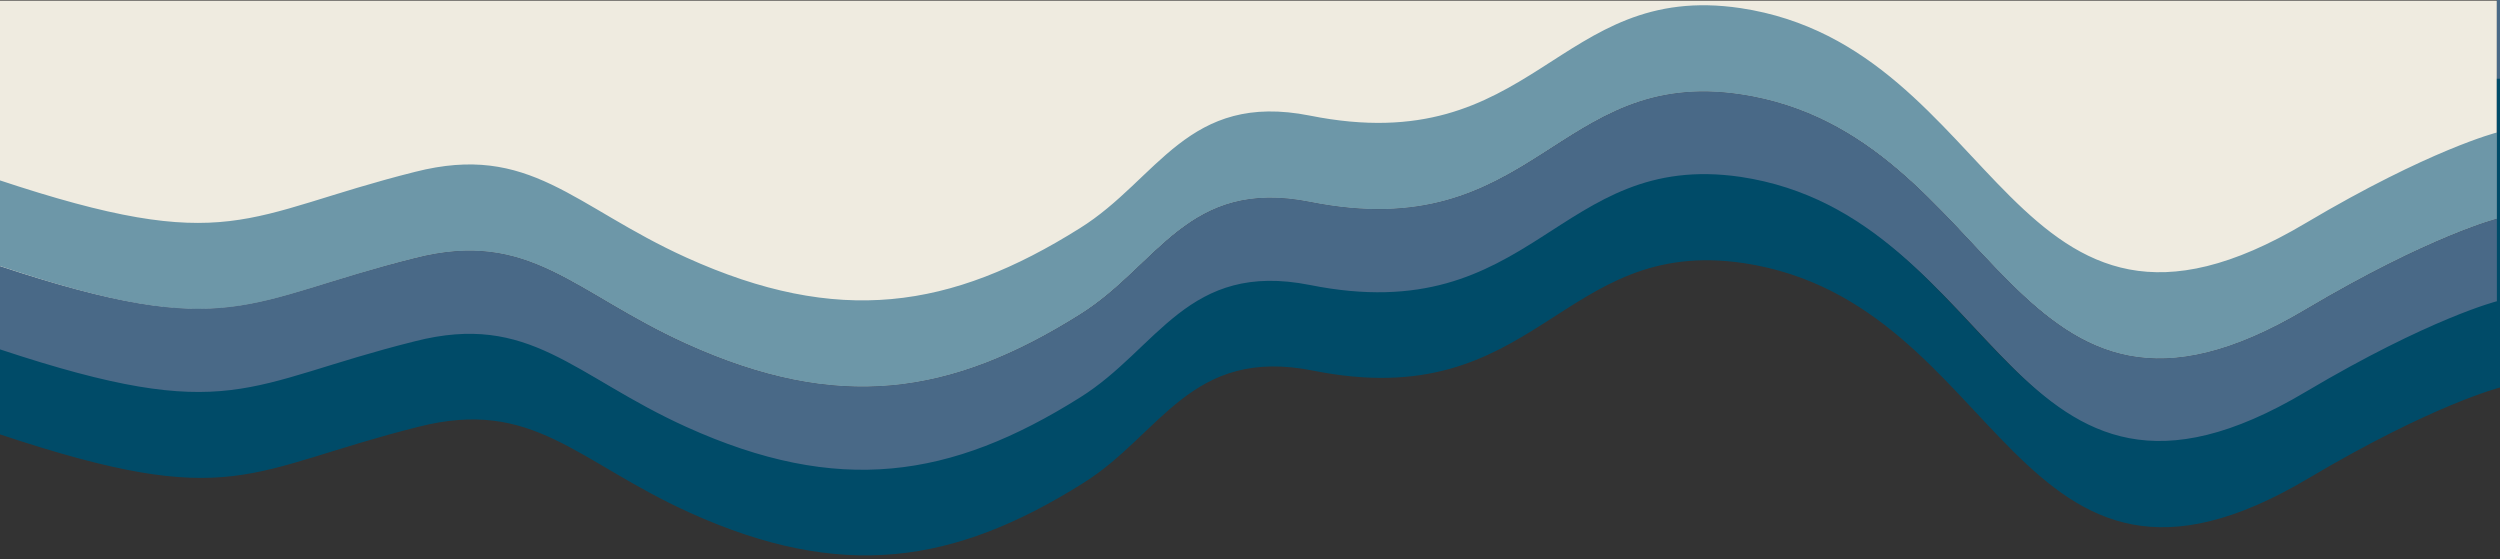
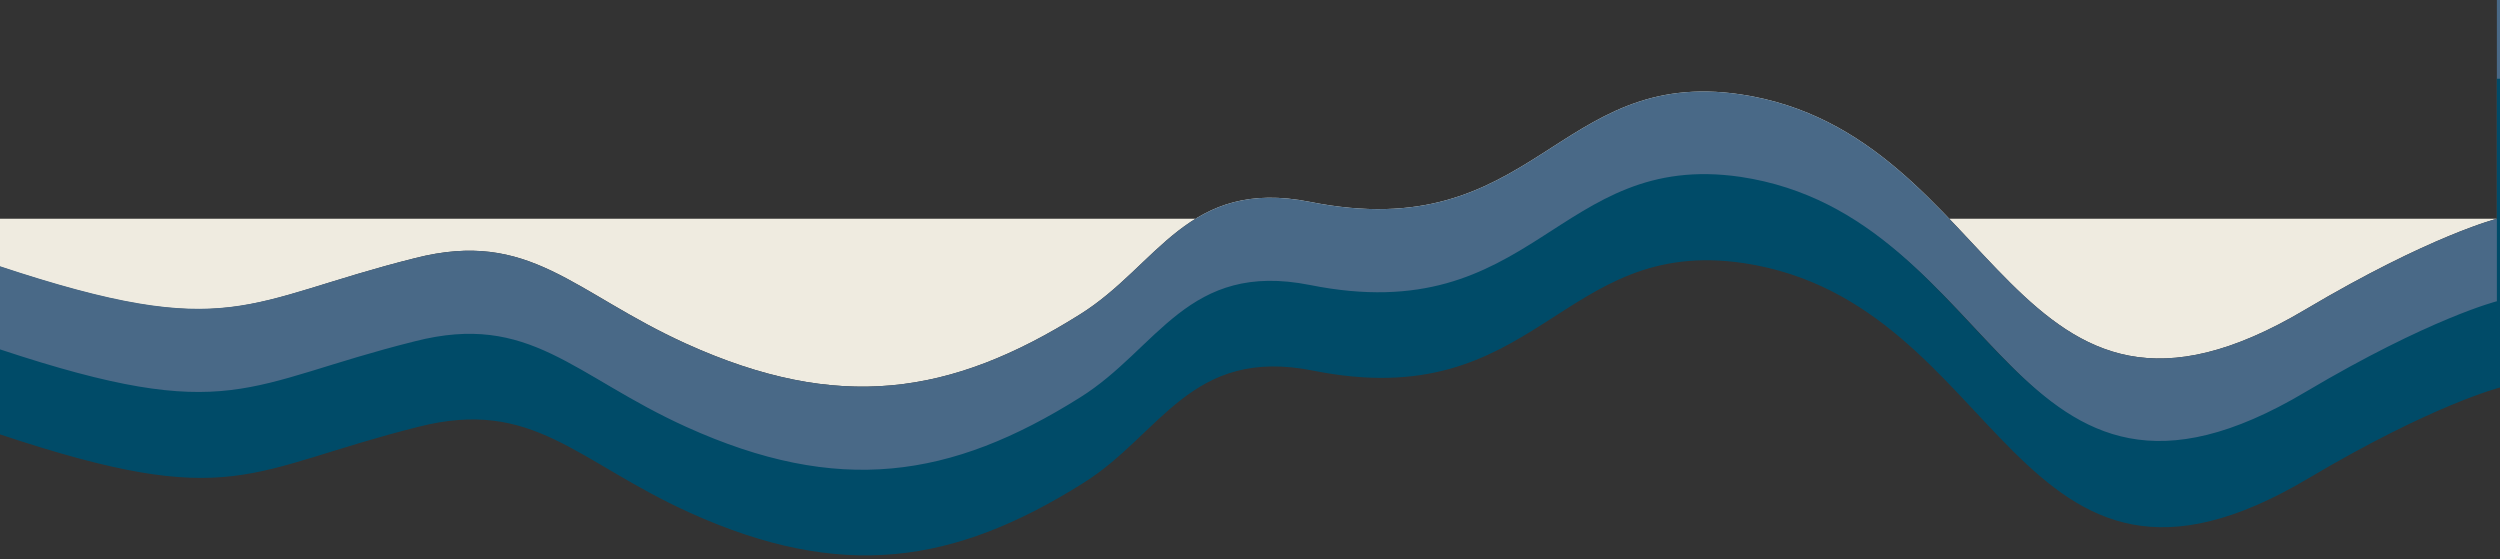
<svg xmlns="http://www.w3.org/2000/svg" version="1.1" id="Layer_1" x="0px" y="0px" viewBox="0 0 400 89.5" style="enable-background:new 0 0 400 89.5;" xml:space="preserve">
  <rect x="0" y="0" width="400" height="89.5" fill="#333333" stroke="none" />
  <style type="text/css">
	.st0{fill:#EFEBE0;}
	.st1{opacity:0.85;fill:#56889F;}
	.st2{fill:#496987;}
	.st3{fill:#004B68;}
</style>
-   <path class="st0" d="M-0.5,42.5C37,55,38.9,48.2,66.4,41.3c18.4-4.7,25.3,5.5,43.4,13.7c24.3,11,42.3,8.3,63-4.7  c12.5-7.8,17.2-21.9,36.8-18c36,7.2,39.4-21.6,68.9-17.2c41.9,6.3,43,62.6,90.4,34.4C388.8,37.7,399.5,35,399.5,35V0.1h-400V42.5z" />
-   <path class="st1" d="M278.5,1.3c-29.5-4.4-32.9,24.4-68.9,17.2c-19.6-3.9-24.3,10.2-36.8,18c-20.7,13-38.7,15.7-63,4.7  c-18.1-8.2-25-18.4-43.4-13.7C38.9,34.4,37,41.2-0.5,28.7v13.7C37,55,38.9,48.2,66.4,41.3c18.4-4.7,25.3,5.5,43.4,13.7  c24.3,11,42.3,8.3,63-4.7c12.5-7.8,17.2-21.9,36.8-18c36,7.2,39.4-21.6,68.9-17.2c41.9,6.3,43,62.6,90.4,34.4  C388.8,37.7,399.5,35,399.5,35V21.2c0,0-10.7,2.7-30.6,14.5C321.5,63.9,320.4,7.6,278.5,1.3z" />
+   <path class="st0" d="M-0.5,42.5C37,55,38.9,48.2,66.4,41.3c18.4-4.7,25.3,5.5,43.4,13.7c24.3,11,42.3,8.3,63-4.7  c12.5-7.8,17.2-21.9,36.8-18c36,7.2,39.4-21.6,68.9-17.2c41.9,6.3,43,62.6,90.4,34.4C388.8,37.7,399.5,35,399.5,35h-400V42.5z" />
  <path class="st2" d="M399.5-0.7V35c0,0-10.7,2.7-30.6,14.5c-47.4,28.2-48.5-28.1-90.4-34.4c-29.5-4.4-32.9,24.4-68.9,17.2  c-19.6-3.9-24.3,10.2-36.8,18c-20.7,13-38.7,15.7-63,4.7c-18.1-8.2-25-18.4-43.4-13.7C39.1,48.1,37.1,54.9,0,42.6v13.6  c37.5,12.5,39.4,5.7,66.9-1.2c18.4-4.7,25.3,5.5,43.4,13.7c24.3,11,42.3,8.3,63-4.7c12.5-7.8,17.2-21.9,36.8-18  c36,7.2,39.4-21.6,68.9-17.2c41.9,6.3,43,62.6,90.4,34.4C389.3,51.4,400,48.7,400,48.7V-0.7H399.5z" />
  <path class="st3" d="M399.5,12.6v35.6c0,0-10.7,2.7-30.6,14.5c-47.4,28.2-48.5-28.1-90.4-34.4C249,24,245.6,52.8,209.6,45.6  c-19.6-3.9-24.3,10.2-36.8,18c-20.7,13-38.7,15.7-63,4.7c-18.1-8.2-25-18.4-43.4-13.7C39.1,61.4,37.1,68.2,0,55.9v13.6  c37.5,12.5,39.4,5.7,66.9-1.2c18.4-4.7,25.3,5.5,43.4,13.7c24.3,11,42.3,8.3,63-4.7c12.5-7.8,17.2-21.9,36.8-18  c36,7.2,39.4-21.6,68.9-17.2c41.9,6.3,43,62.6,90.4,34.4C389.3,64.7,400,62,400,62V12.6H399.5z" />
</svg>